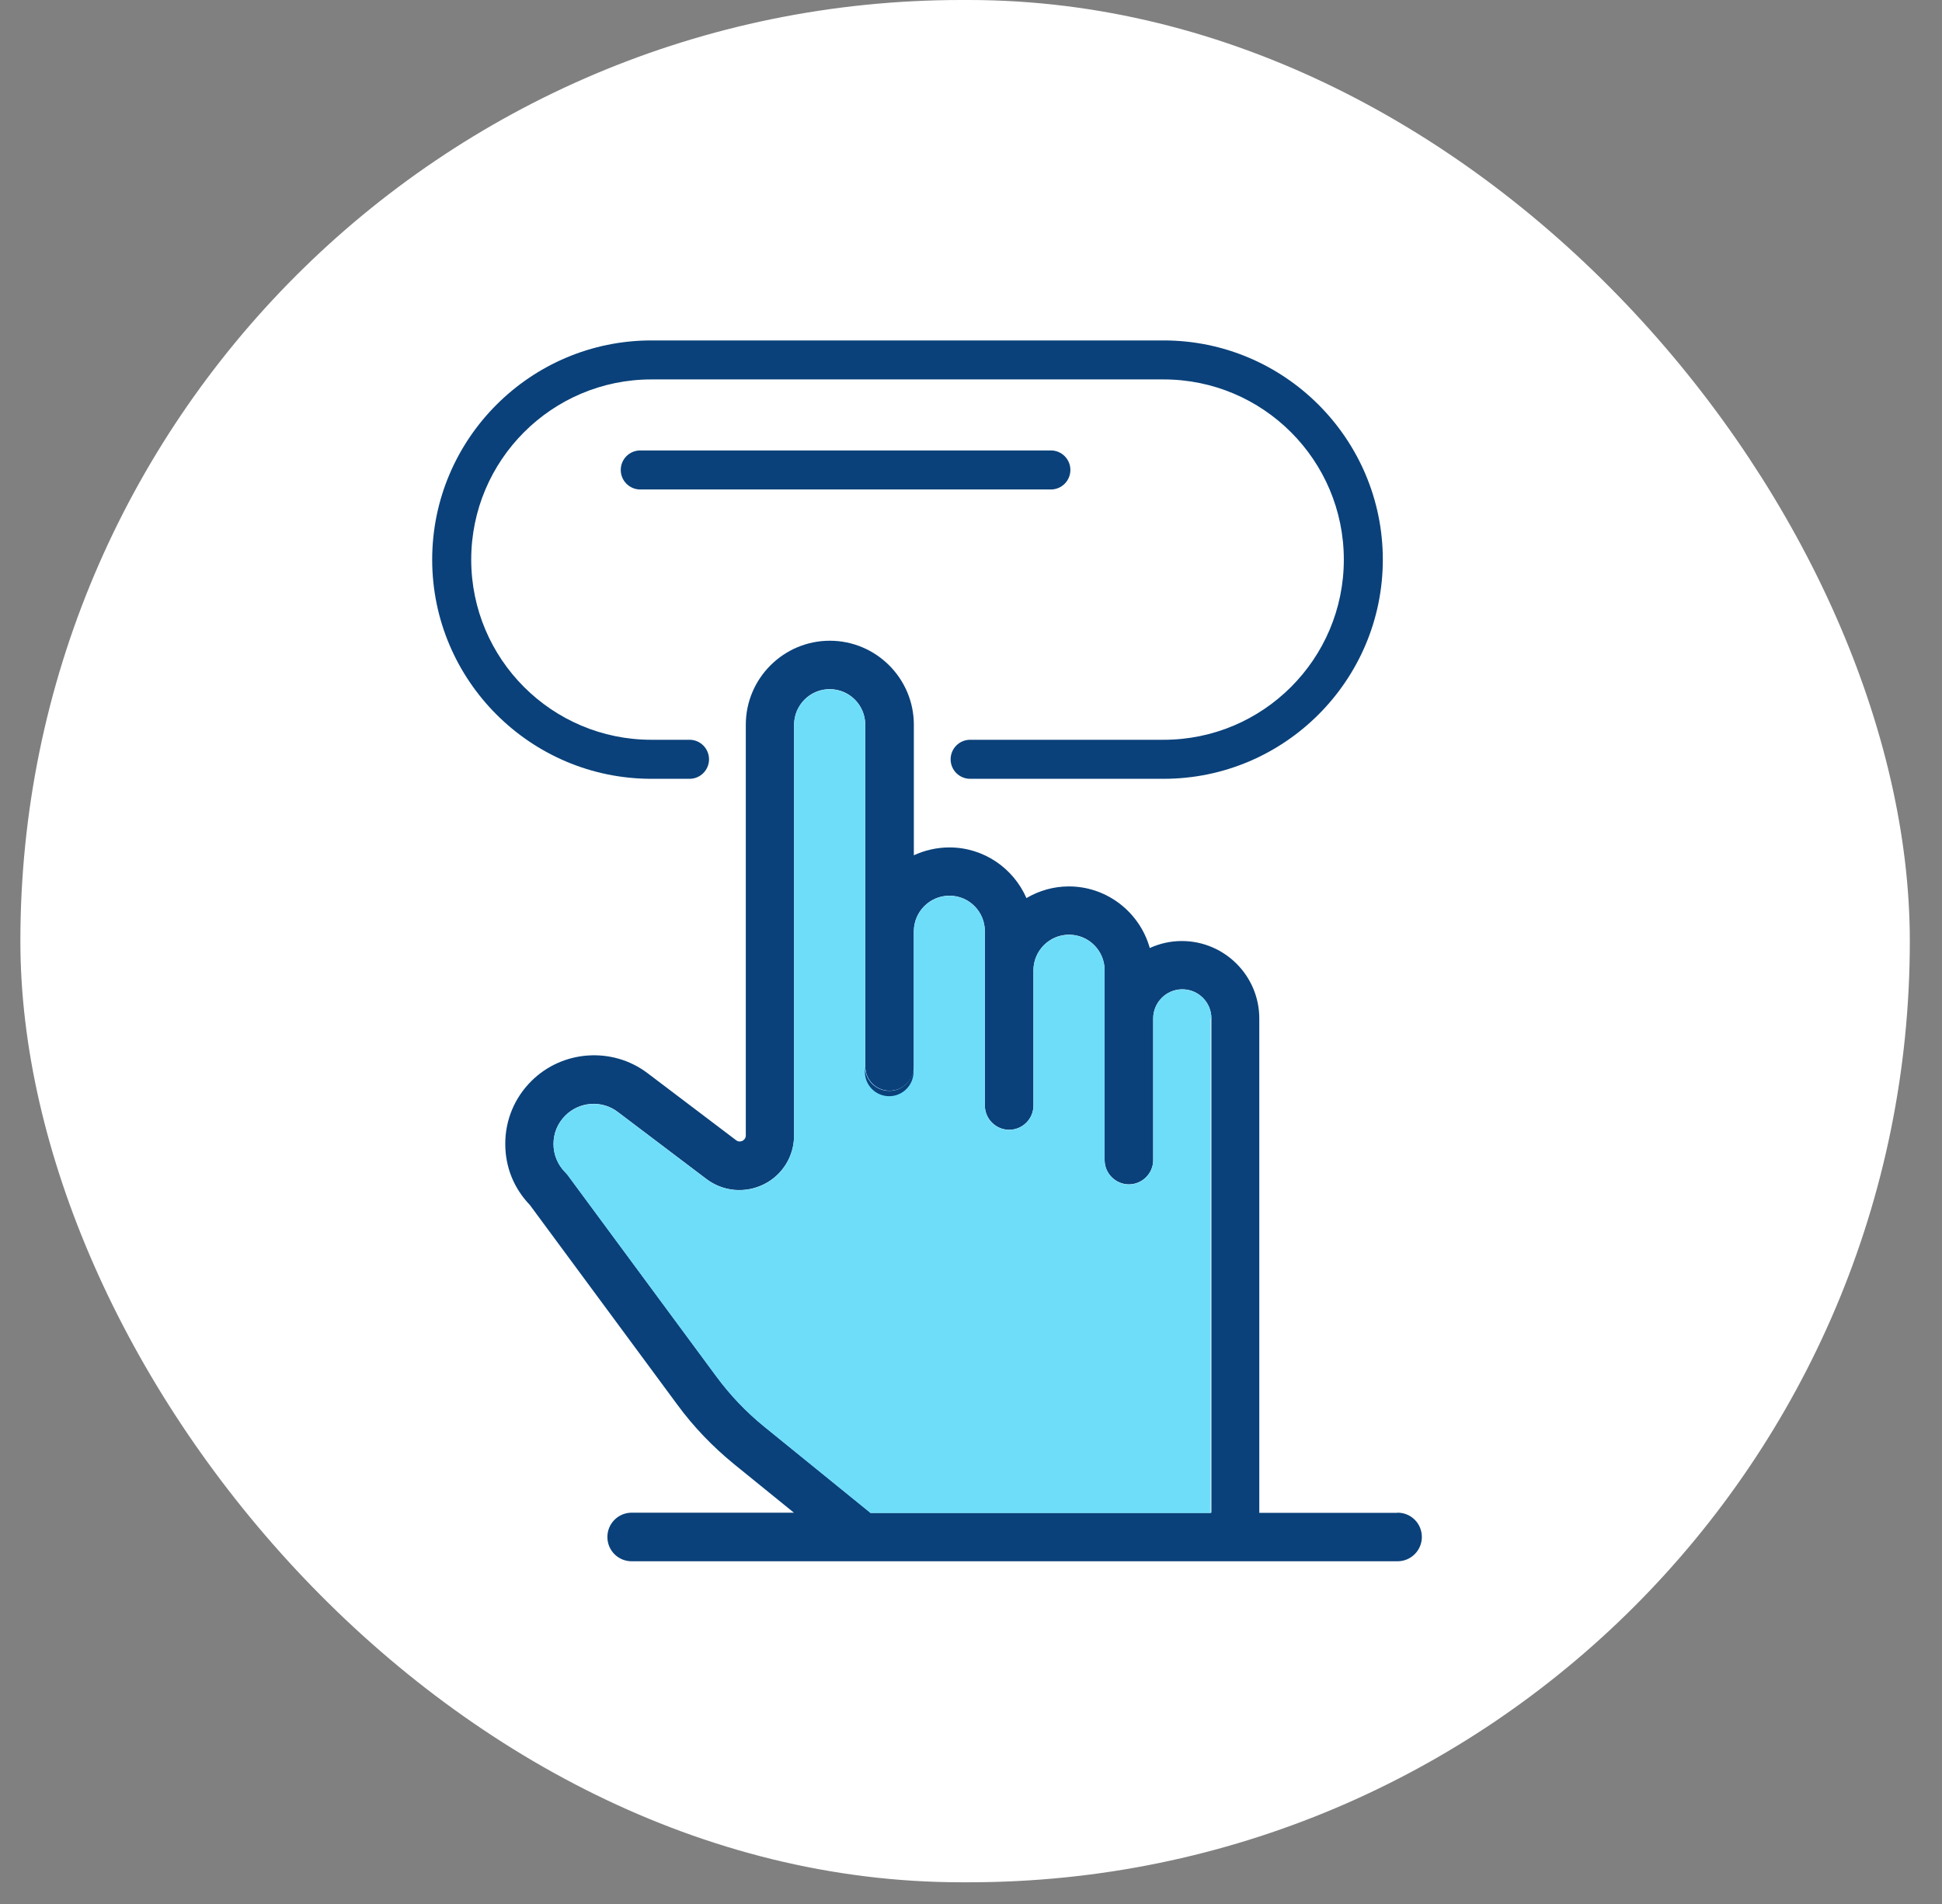
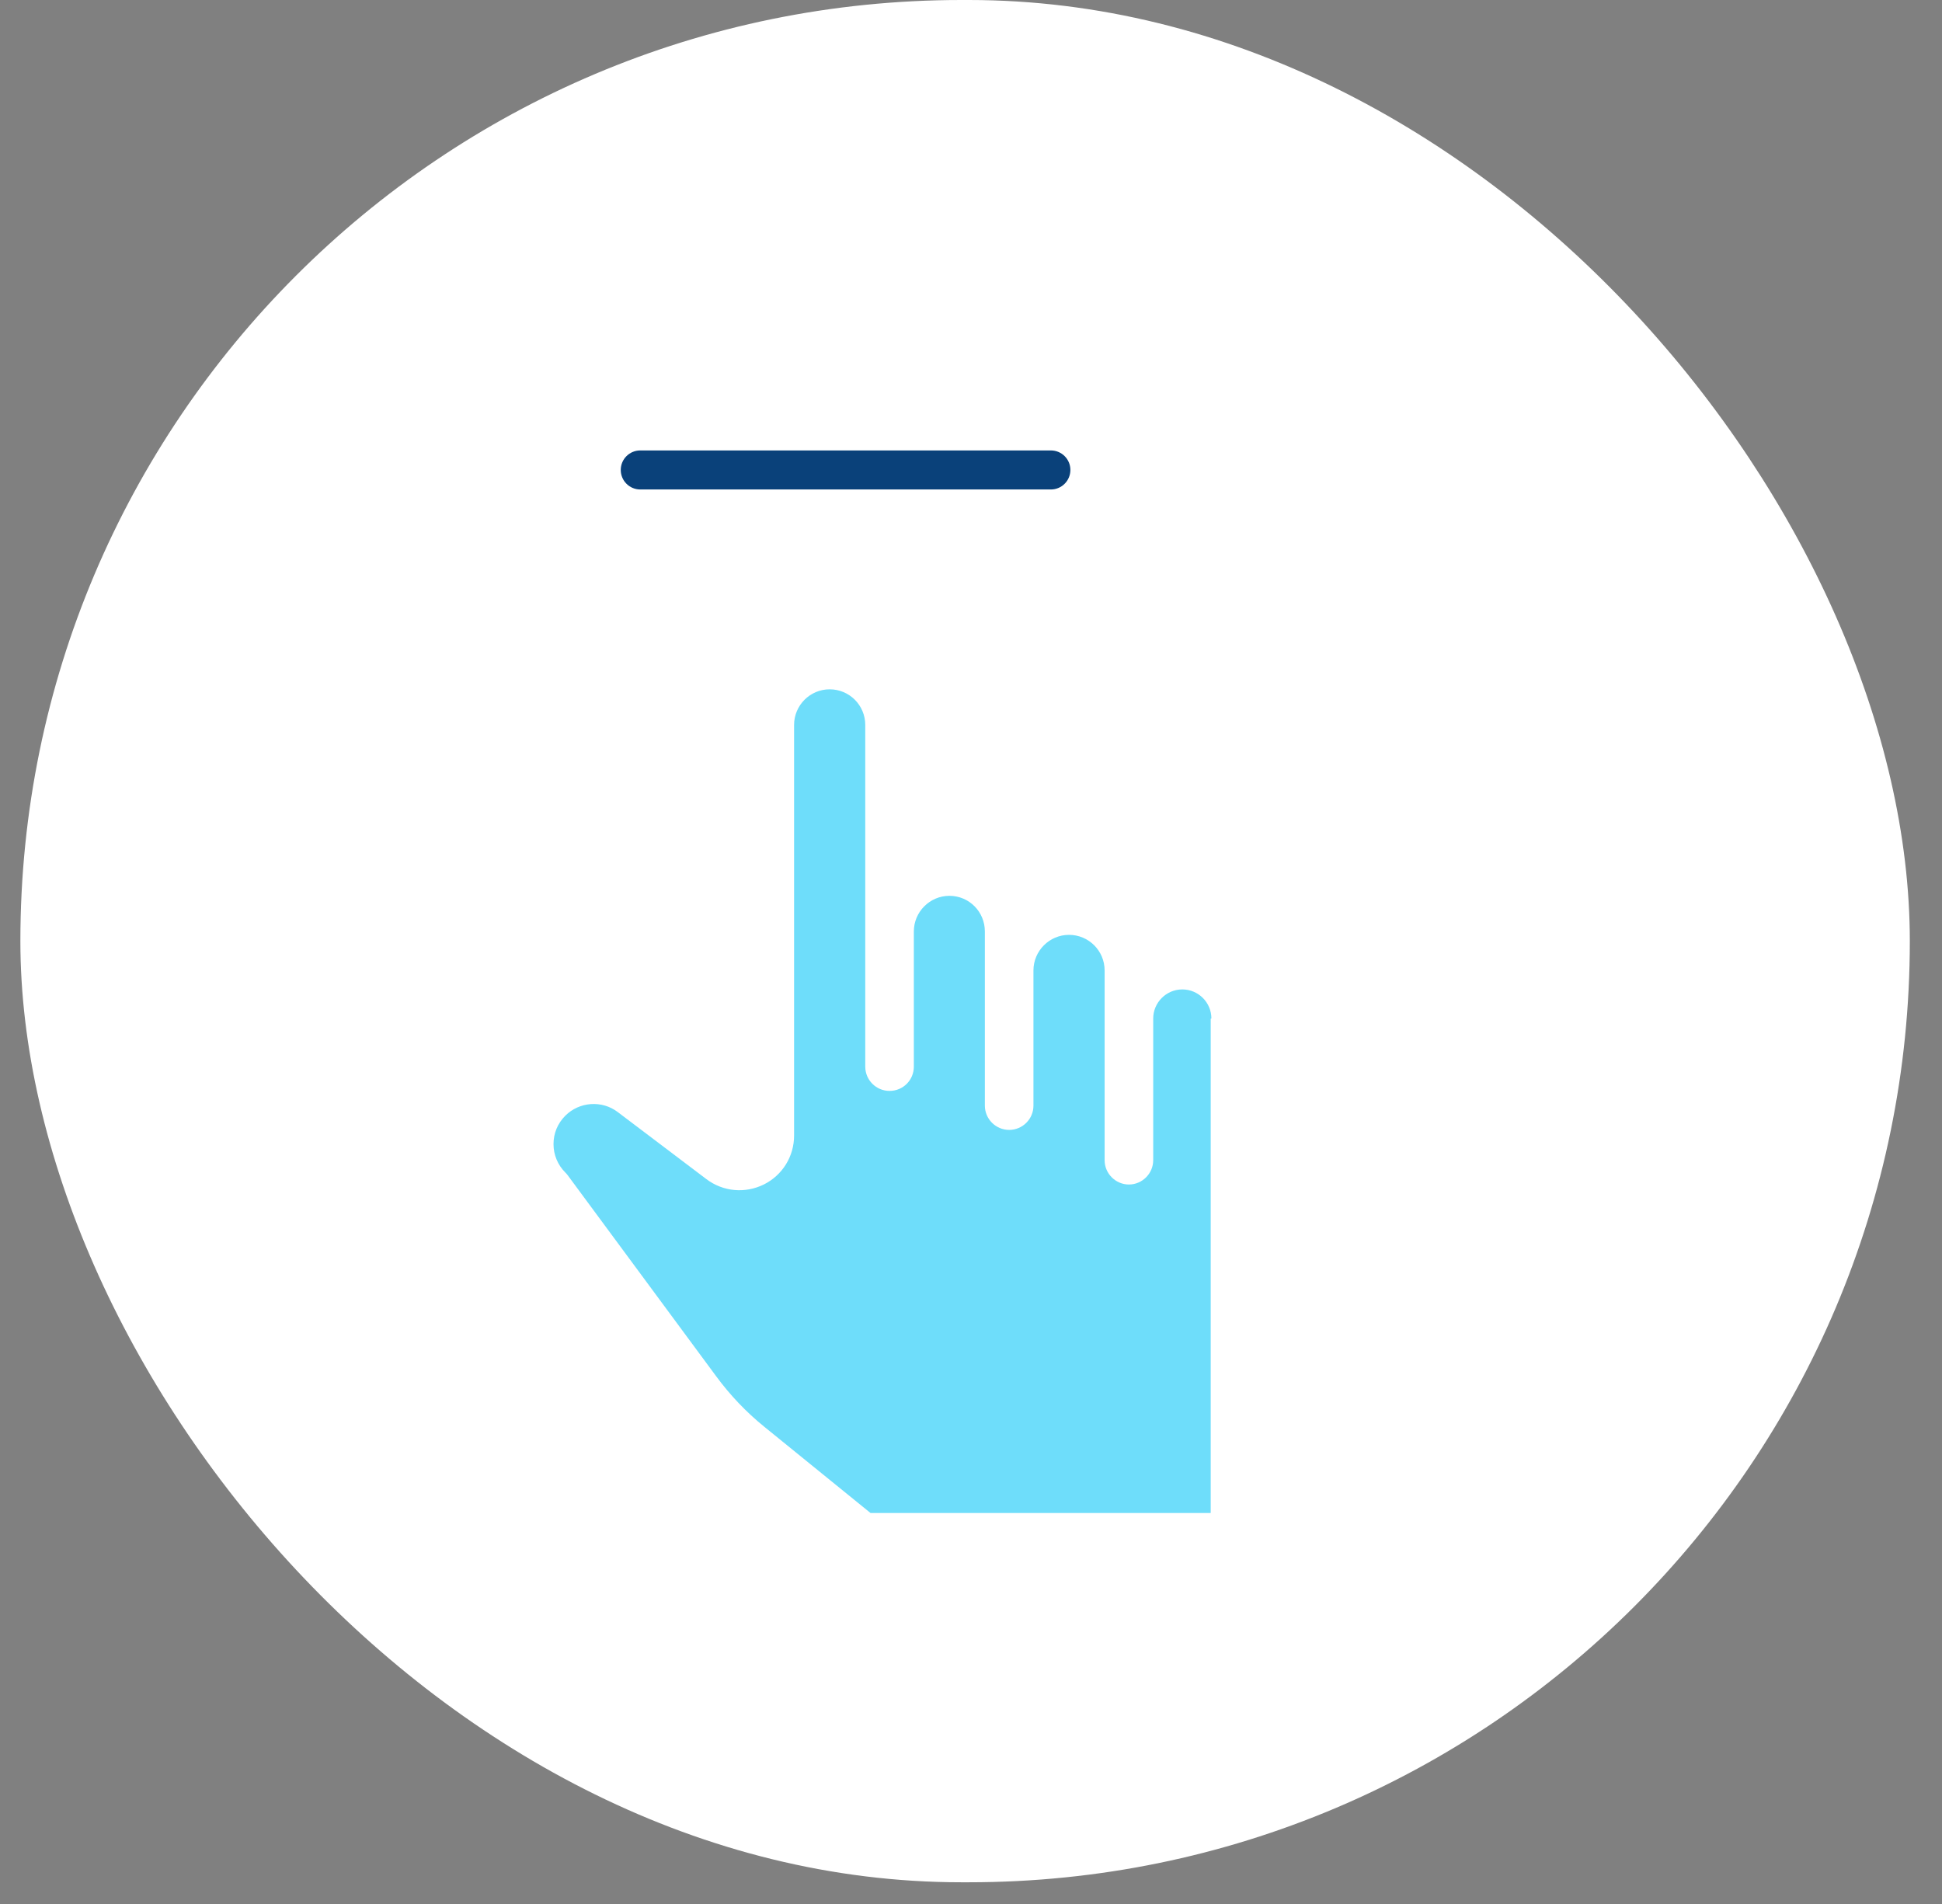
<svg xmlns="http://www.w3.org/2000/svg" width="51" height="50" viewBox="0 0 51 50" fill="none">
  <rect x="0" y="0" width="51" height="50" fill="#808080" stroke="none" />
  <rect x="0.535" width="49.62" height="49.43" rx="24.715" fill="white" />
-   <path d="M36.697 39.728H33.071V26.747C33.071 25.624 32.159 24.712 31.035 24.712C30.735 24.712 30.451 24.779 30.195 24.896C29.935 23.966 29.081 23.278 28.07 23.278C27.666 23.278 27.284 23.391 26.956 23.584C26.614 22.802 25.837 22.254 24.933 22.254C24.601 22.254 24.282 22.33 23.999 22.46V19.032C23.999 17.814 23.006 16.826 21.793 16.826C20.579 16.826 19.586 17.814 19.586 19.032V29.816C19.586 29.897 19.537 29.937 19.497 29.96C19.456 29.978 19.393 29.991 19.33 29.942L17.003 28.18C16.082 27.484 14.77 27.574 13.952 28.392C13.511 28.832 13.269 29.416 13.269 30.036C13.269 30.656 13.498 31.209 13.916 31.645L17.785 36.884C18.212 37.468 18.715 37.989 19.276 38.448L20.849 39.724H16.589C16.239 39.724 15.951 40.007 15.951 40.362C15.951 40.717 16.234 41 16.589 41H36.702C37.052 41 37.34 40.717 37.34 40.362C37.34 40.007 37.057 39.724 36.702 39.724L36.697 39.728ZM31.795 39.728H22.862L20.072 37.464C19.595 37.077 19.169 36.628 18.805 36.134L14.909 30.858C14.891 30.832 14.868 30.809 14.846 30.787C14.648 30.589 14.536 30.324 14.536 30.041C14.536 29.758 14.644 29.497 14.846 29.295C15.214 28.926 15.807 28.881 16.225 29.201L18.553 30.962C18.989 31.29 19.564 31.344 20.058 31.101C20.548 30.858 20.854 30.364 20.854 29.816V19.032C20.854 18.52 21.271 18.097 21.788 18.097C22.305 18.097 22.723 18.515 22.723 19.032V28.005C22.723 28.356 23.006 28.643 23.361 28.643C23.716 28.643 23.999 28.36 23.999 28.005V24.456C23.999 23.943 24.417 23.521 24.933 23.521C25.45 23.521 25.864 23.939 25.864 24.456V29.03C25.864 29.38 26.151 29.668 26.502 29.668C26.852 29.668 27.14 29.385 27.14 29.03V25.48C27.14 24.968 27.558 24.545 28.074 24.545C28.591 24.545 29.009 24.963 29.009 25.48V30.463C29.009 30.814 29.297 31.101 29.647 31.101C29.997 31.101 30.285 30.814 30.285 30.463V26.743C30.285 26.325 30.627 25.979 31.049 25.979C31.471 25.979 31.813 26.32 31.813 26.743V39.724L31.795 39.728Z" fill="#0A417A" />
  <path d="M31.795 26.752V39.733H22.862L20.072 37.468C19.595 37.082 19.169 36.633 18.805 36.138L14.909 30.863C14.891 30.836 14.868 30.814 14.846 30.791C14.648 30.593 14.536 30.328 14.536 30.045C14.536 29.762 14.644 29.502 14.846 29.299C15.214 28.931 15.807 28.886 16.225 29.205L18.553 30.966C18.989 31.294 19.564 31.348 20.058 31.106C20.548 30.863 20.854 30.369 20.854 29.82V19.037C20.854 18.524 21.271 18.102 21.788 18.102C22.305 18.102 22.723 18.52 22.723 19.037V28.01C22.723 28.36 23.006 28.648 23.361 28.648C23.716 28.648 23.999 28.365 23.999 28.01V24.46C23.999 23.948 24.417 23.525 24.933 23.525C25.45 23.525 25.864 23.943 25.864 24.46V29.034C25.864 29.385 26.151 29.672 26.502 29.672C26.852 29.672 27.14 29.389 27.14 29.034V25.485C27.14 24.972 27.558 24.55 28.074 24.55C28.591 24.55 29.009 24.968 29.009 25.485V30.468C29.009 30.818 29.297 31.106 29.647 31.106C29.997 31.106 30.285 30.818 30.285 30.468V26.747C30.285 26.329 30.627 25.983 31.049 25.983C31.471 25.983 31.813 26.325 31.813 26.747L31.795 26.752Z" fill="#6EDDFA" />
-   <path d="M23.99 28.01V28.149C23.99 28.5 23.702 28.787 23.352 28.787C23.001 28.787 22.714 28.504 22.714 28.149V28.01C22.714 28.36 22.997 28.648 23.352 28.648C23.707 28.648 23.99 28.365 23.99 28.01Z" fill="#0A417A" />
-   <path d="M30.559 20.452H25.477C25.194 20.452 24.965 20.223 24.965 19.94C24.965 19.657 25.194 19.427 25.477 19.427H30.559C33.17 19.427 35.291 17.307 35.291 14.696C35.291 12.085 33.17 9.964 30.559 9.964H17.106C14.495 9.964 12.375 12.085 12.375 14.696C12.375 17.307 14.495 19.427 17.106 19.427H18.108C18.391 19.427 18.62 19.657 18.62 19.94C18.62 20.223 18.391 20.452 18.108 20.452H17.106C13.934 20.452 11.35 17.868 11.35 14.696C11.35 11.524 13.934 8.94 17.106 8.94H30.559C33.731 8.94 36.315 11.524 36.315 14.696C36.315 17.868 33.731 20.452 30.559 20.452Z" fill="#0A417A" />
  <path d="M27.598 12.854H16.814C16.531 12.854 16.302 12.624 16.302 12.341C16.302 12.058 16.531 11.829 16.814 11.829H27.598C27.881 11.829 28.11 12.058 28.11 12.341C28.11 12.624 27.881 12.854 27.598 12.854Z" fill="#0A417A" />
</svg>